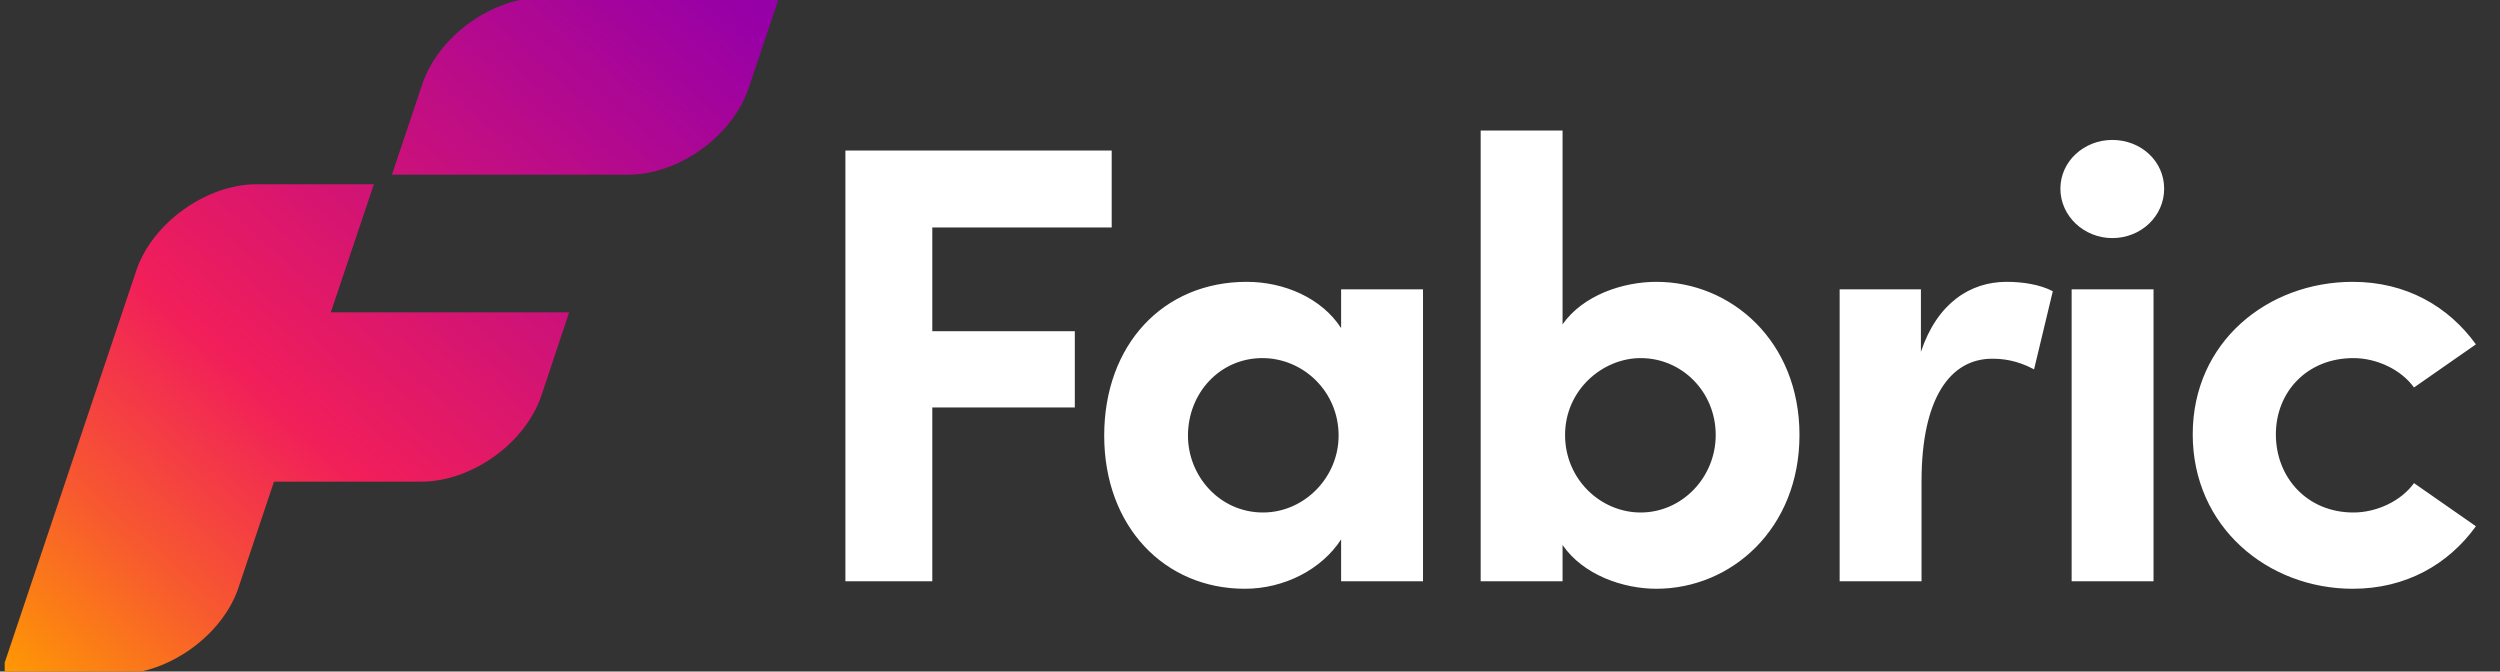
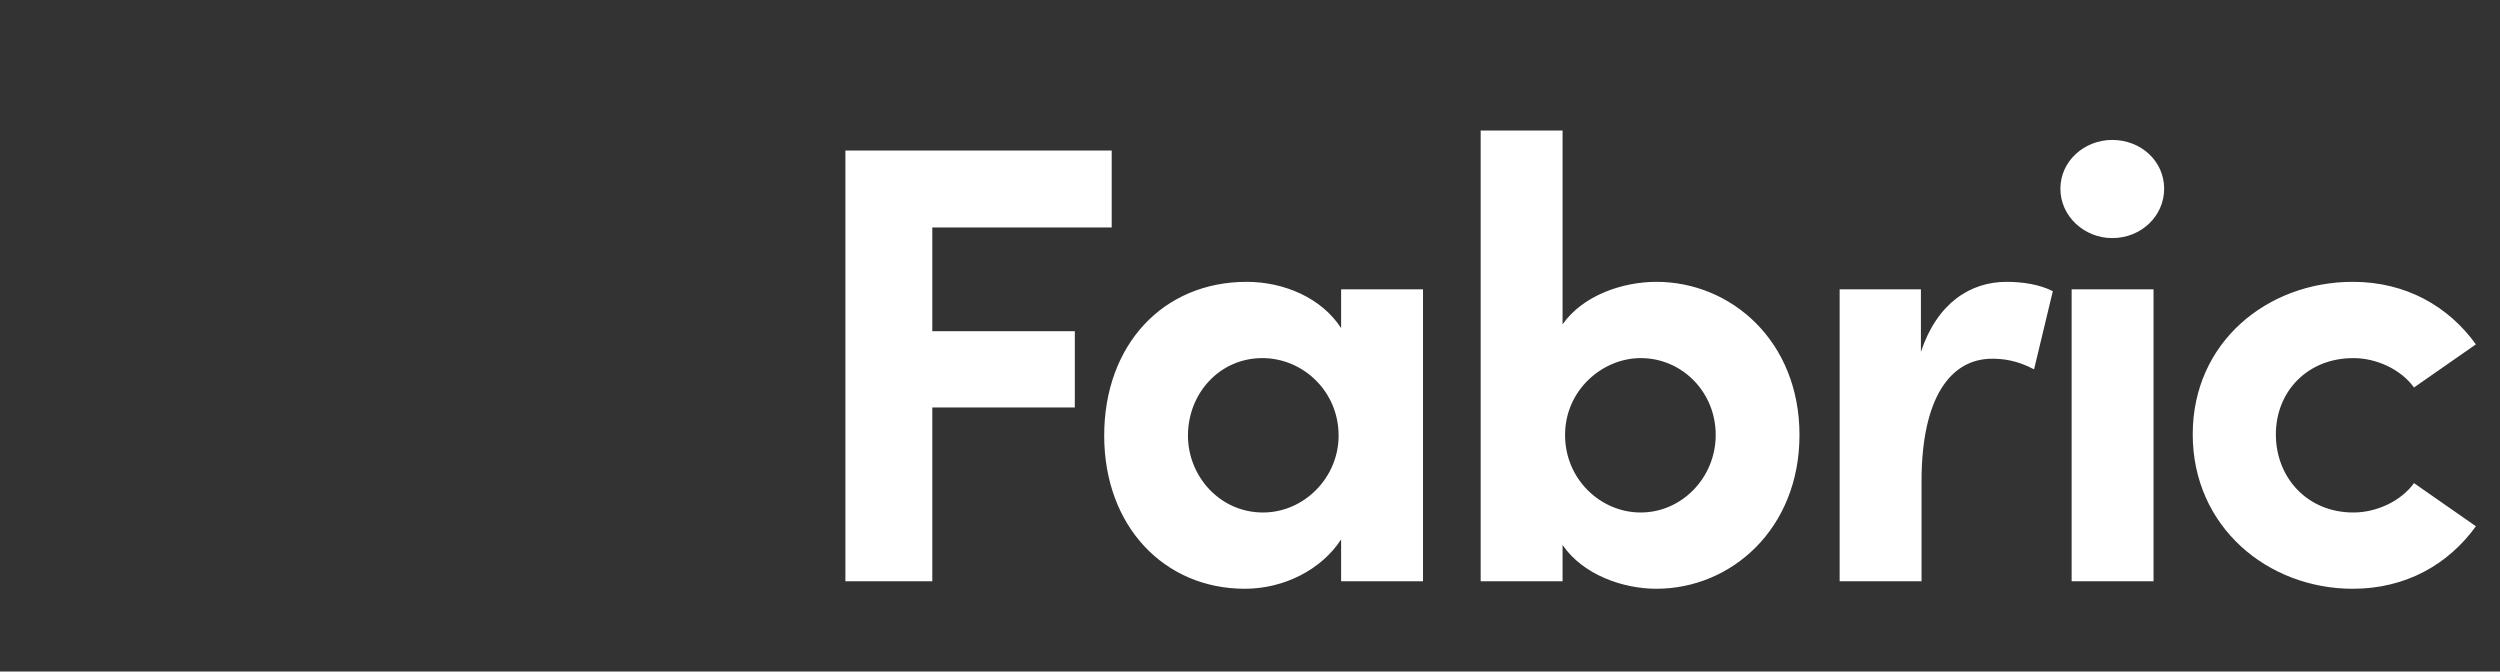
<svg xmlns="http://www.w3.org/2000/svg" width="443" height="119" viewBox="0 0 443 119" fill="none">
  <rect x="0" y="0" width="443" height="119" fill="#333333" stroke="none" />
  <g clip-path="url(#clip0_4963_128)">
    <path d="M196.993 26.68V40.305H165.202V58.692H190.457V72.206H165.202V103H149.805V26.68H196.993ZM237.645 58.139V51.271H252.156V103H237.645V95.579C234.211 100.895 227.565 104.329 220.587 104.329C206.297 104.329 195.664 93.252 195.664 77.191C195.664 61.129 206.076 49.941 220.919 49.941C227.565 49.941 234.211 52.822 237.645 58.139ZM223.799 90.815C231.11 90.815 237.202 84.612 237.202 77.191C237.202 69.326 230.888 63.455 223.688 63.455C216.156 63.455 210.507 69.659 210.507 77.191C210.507 84.391 216.156 90.815 223.799 90.815ZM293.501 49.941C306.794 49.941 318.868 60.465 318.868 77.08C318.868 93.695 306.794 104.329 293.501 104.329C287.631 104.329 280.541 101.892 276.886 96.575V103H262.375V23.135H276.886V57.474C280.541 52.268 287.631 49.941 293.501 49.941ZM290.732 90.815C298.043 90.815 304.024 84.612 304.024 77.08C304.024 69.437 298.043 63.455 290.732 63.455C283.975 63.455 277.329 69.105 277.329 77.08C277.329 84.945 283.643 90.815 290.732 90.815ZM355.561 49.941C358.33 49.941 361.431 50.385 363.758 51.603L360.435 65.449C357.333 63.788 354.785 63.566 353.013 63.566C345.591 63.566 340.496 70.545 340.496 85.277V103H325.985V51.271H340.385V62.348C343.265 53.708 349.136 49.941 355.561 49.941ZM374.295 42.188C369.311 42.188 365.102 38.311 365.102 33.437C365.102 28.563 369.311 24.797 374.295 24.797C379.391 24.797 383.489 28.563 383.489 33.437C383.489 38.311 379.391 42.188 374.295 42.188ZM381.606 103H367.095V51.271H381.606V103ZM416.908 104.329C401.843 104.329 388.551 93.363 388.551 76.969C388.551 60.575 401.843 49.941 416.908 49.941C426.323 49.941 433.856 54.261 438.729 61.019L427.763 68.662C425.437 65.449 421.117 63.455 417.019 63.455C408.822 63.455 403.283 69.437 403.283 76.969C403.283 84.612 408.822 90.815 417.019 90.815C421.117 90.815 425.437 88.822 427.763 85.609L438.729 93.252C433.856 100.009 426.323 104.329 416.908 104.329Z" fill="white" />
-     <path d="M58.651 55.35H100.851L95.951 70.05C93.151 78.45 83.651 85.35 74.651 85.35H48.551L42.251 104.15C39.451 112.55 29.851 119.45 20.951 119.45H0.151L24.151 47.95C26.951 39.55 36.551 32.65 45.451 32.65H66.251L58.651 55.25V55.35ZM96.151 -0.45C87.251 -0.45 77.751 6.35 74.851 14.85L69.451 30.95H111.351C120.251 30.95 129.751 24.15 132.651 15.65L138.051 -0.45H96.151Z" fill="url(#paint0_linear_4963_128)" />
  </g>
  <defs>
    <linearGradient id="paint0_linear_4963_128" x1="-44.749" y1="176.05" x2="190.051" y2="-86.25" gradientUnits="userSpaceOnUse">
      <stop offset="0.2" stop-color="#FF9D00" />
      <stop offset="0.3" stop-color="#F75830" />
      <stop offset="0.4" stop-color="#F11E5A" />
      <stop offset="0.7" stop-color="#9800A6" />
      <stop offset="0.9" stop-color="#7600BF" />
    </linearGradient>
    <clipPath id="clip0_4963_128">
      <rect width="442" height="119" fill="white" transform="translate(0.833)" />
    </clipPath>
  </defs>
</svg>